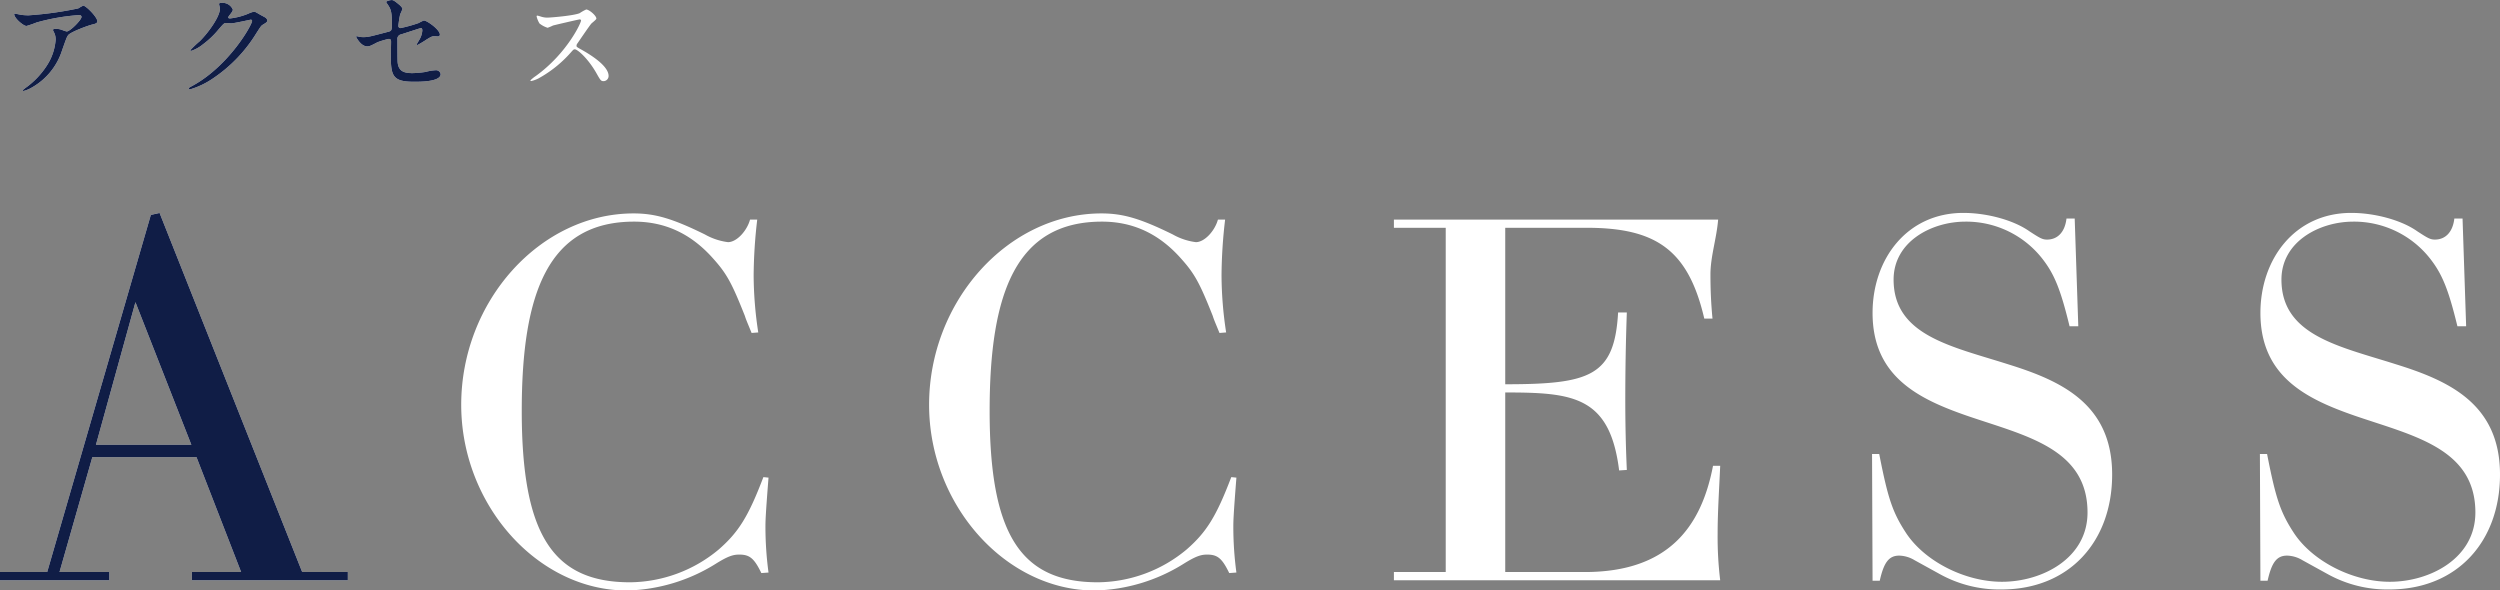
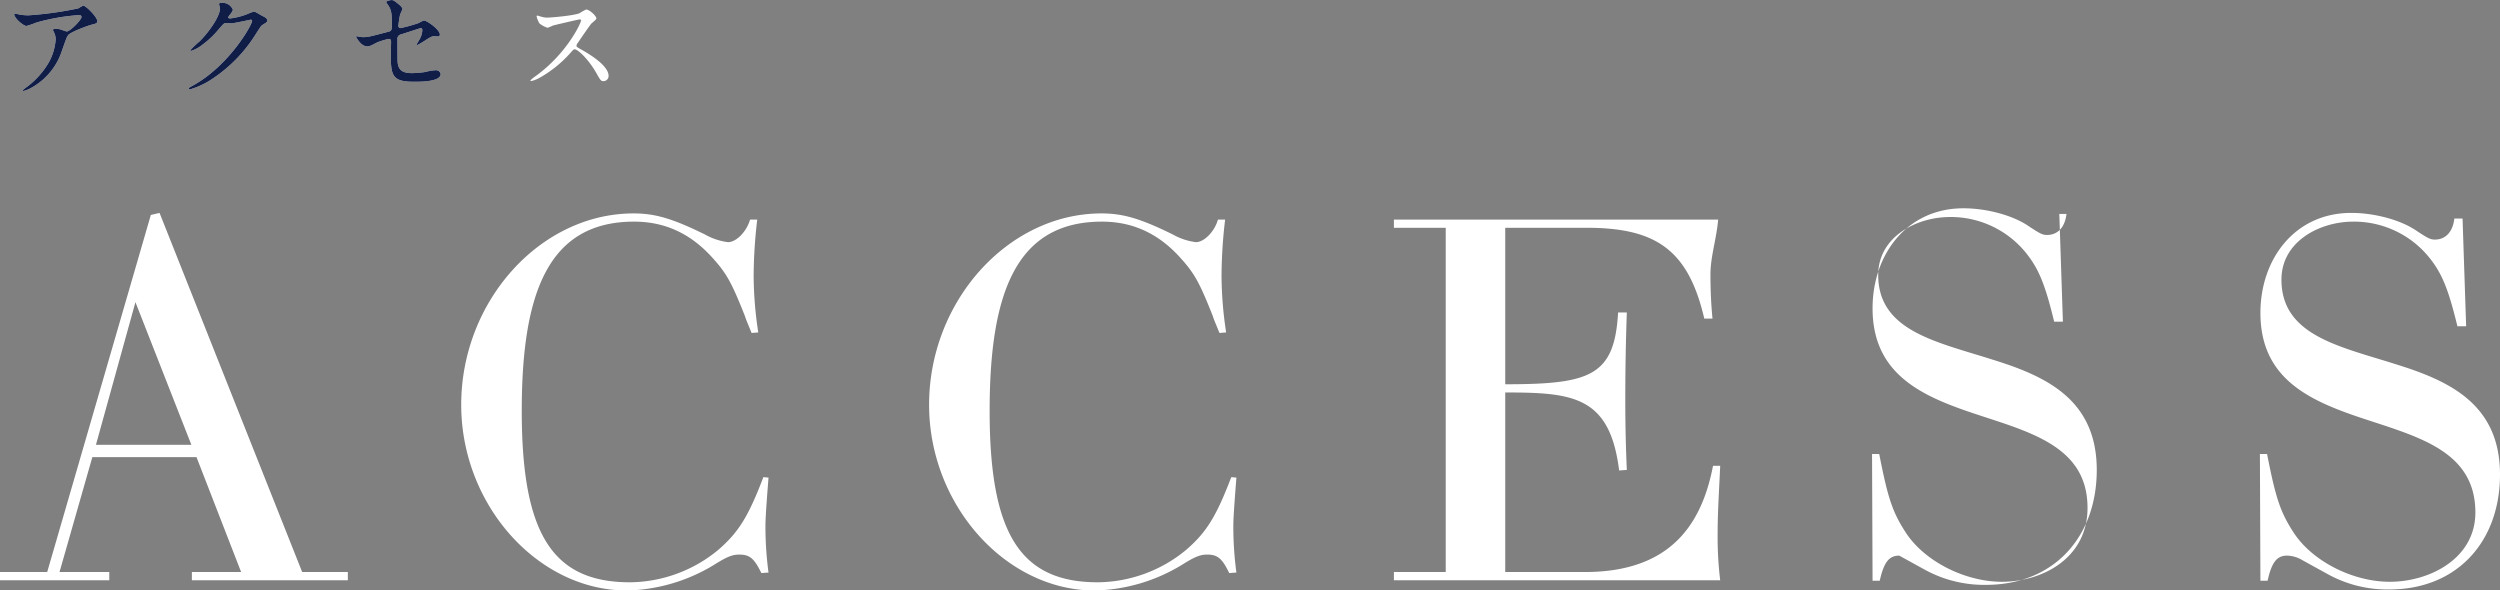
<svg xmlns="http://www.w3.org/2000/svg" width="584.76" height="138.12" viewBox="0 0 584.76 138.12">
  <rect x="0" y="0" width="584.76" height="138.12" fill="#808080" stroke="none" />
  <defs>
    <style>.a{fill:#fff;}.b{fill:#101d46;}</style>
  </defs>
  <g transform="translate(-278.84 -521.28)">
    <path class="a" d="M4.368-17.528c-.14,0-.2.056-.2.112,0,.98,2.184,2.772,2.856,2.772a21.345,21.345,0,0,0,2.352-.812,49.019,49.019,0,0,1,10-1.736c.364,0,.532.224.532.42,0,.728-2.688,3.416-3.472,3.416a8.322,8.322,0,0,1-1.092-.364,4.222,4.222,0,0,0-1.512-.252c-.168,0-.588.028-.588.252,0,.112.028.168.252.616a3.579,3.579,0,0,1,.364,1.652,12.779,12.779,0,0,1-2.1,6.132A19.071,19.071,0,0,1,6.748-.112c-.5.392-.56.448-.56.532s.056.14.168.14A7.29,7.29,0,0,0,8.288-.252,15.289,15.289,0,0,0,15.344-8.9c.98-2.772,1.092-3.108,1.428-3.584.588-.784,4.872-2.352,5.852-2.548.98-.224.98-.532.98-.728,0-.952-2.66-3.64-3.3-3.64a9.694,9.694,0,0,0-1.148.644A83.428,83.428,0,0,1,7.56-17.136,12.18,12.18,0,0,1,5.8-17.248C5.572-17.276,4.452-17.528,4.368-17.528ZM52.276-18.9c.224,1.68-2.436,5.544-4.7,7.812a23.747,23.747,0,0,0-2.212,2.1c0,.084.056.168.2.168A8.557,8.557,0,0,0,48.244-10.3a21.049,21.049,0,0,0,3.808-3.64c1.176-1.344,1.232-1.4,1.764-1.4.168,0,.924.084,1.092.084.672,0,4.536-.868,4.592-.868a.3.3,0,0,1,.308.308c0,.868-5.32,10.416-13.86,15.12C45.08-.224,45-.168,45-.056A.251.251,0,0,0,45.248.2,19.153,19.153,0,0,0,50.82-2.492,34.238,34.238,0,0,0,60.844-13.02c.98-1.512,1.092-1.68,1.4-1.876.924-.56,1.12-.672,1.12-1.064a1.015,1.015,0,0,0-.532-.7c-.14-.084-.868-.476-1.036-.56-1.148-.672-1.288-.756-1.54-.756a5.231,5.231,0,0,0-1.316.448,15.848,15.848,0,0,1-4.256,1.12c-.112,0-.448,0-.448-.224,0-.14.084-.252.224-.448.56-.7.84-1.064.84-1.4a2.616,2.616,0,0,0-2.6-1.568c-.224,0-.616,0-.616.28C52.08-19.656,52.248-19.04,52.276-18.9Zm32.032,6.664c-.056,0-.168.028-.168.112,0,.112,1.12,2.24,2.548,2.24.616,0,.784-.084,2.436-.952a20.407,20.407,0,0,1,2.632-.784c.392,0,.56.2.56.644,0,.476-.056,2.912-.056,3.472,0,4.648.588,5.908,5.432,5.908,1.512,0,6.216,0,6.216-1.792a1.085,1.085,0,0,0-1.176-.9,10.55,10.55,0,0,0-2.324.392,23.75,23.75,0,0,1-3.08.28c-1.68,0-3.248-.252-3.472-2.464-.056-.532-.056-3.052-.056-5.4a1.052,1.052,0,0,1,.868-1.2c.364-.112,4.564-1.484,4.62-1.484.308,0,.336.392.336.56a4.8,4.8,0,0,1-.784,2.324c-.056.112-.532.9-.532.924a.161.161,0,0,0,.168.168,23.268,23.268,0,0,0,2.1-1.26c1.008-.616,1.316-.812,1.9-.812.112,0,.644.056.756.056.364,0,.5-.224.5-.42,0-1.148-3-3.3-3.752-3.3a7.94,7.94,0,0,0-1.2.588,33.932,33.932,0,0,1-4.2,1.176.494.494,0,0,1-.56-.532,23.4,23.4,0,0,1,.42-2.688,8.51,8.51,0,0,0,.532-1.26c0-.28-.5-.756-.588-.84-1.288-1.092-1.6-1.232-1.932-1.232-.252,0-1.288.224-1.288.476a5.577,5.577,0,0,0,.336.532c.672,1.008,1.008,1.484,1.008,4.508,0,1.484-.056,1.708-.812,1.9-4.256,1.12-4.732,1.26-5.852,1.26a6.21,6.21,0,0,1-1.036-.084A1.637,1.637,0,0,0,84.308-12.236Zm52.444-3.724c.084.448-3.248,7.7-10.556,12.992a8.639,8.639,0,0,0-1.288,1.036c0,.168.14.168.2.168a6.878,6.878,0,0,0,1.736-.644A28.131,28.131,0,0,0,134.316-8.4c.616-.7.7-.784.98-.784.616,0,3.08,2.128,5.012,5.516.98,1.736,1.092,1.932,1.736,1.932a1.209,1.209,0,0,0,1.148-1.232c0-2.548-5.012-5.376-6.272-6.1-1.176-.644-1.232-.7-1.232-.952a.921.921,0,0,1,.224-.56c.448-.644,2.66-3.92,3.22-4.592.168-.2,1.2-.952,1.2-1.2,0-.7-1.708-2.128-2.38-2.128a10.689,10.689,0,0,0-1.54.868c-1.456.588-6.72,1.036-7.672,1.036a4.988,4.988,0,0,1-1.484-.28c-.084-.028-.7-.2-.728-.2-.14,0-.168.084-.168.224a5.714,5.714,0,0,0,.672,1.624,5.843,5.843,0,0,0,1.9,1.008,12.094,12.094,0,0,0,1.26-.532c.14-.056,6.02-1.428,6.216-1.428A.315.315,0,0,1,136.752-15.96Z" transform="translate(278 542)" />
-     <path class="a" d="M11.88-1.92H.84V0H26.4V-1.92H14.76L22.44-28.8H46.8L57.24-1.92H45.72V0H82.2V-1.92H71.52l-33.36-84-2.04.48ZM32.52-65.04,45.6-31.68H23.28ZM176.28-84.36c-.72,2.64-3.12,5.28-5.16,5.28a14.714,14.714,0,0,1-5.4-1.8c-7.56-3.72-11.64-4.92-16.68-4.92-21.84,0-40.32,20.52-40.32,44.76,0,23.4,17.88,43.44,38.76,43.44a40.906,40.906,0,0,0,20.76-6.24c2.88-1.8,4.08-2.16,5.52-2.16,2.4,0,3.48.84,5.16,4.32l1.68-.12a80.788,80.788,0,0,1-.72-10.56c0-1.32,0-2.52.72-11.64l-1.2-.12C175.92-15,173.64-11.28,168.96-7.2A32.82,32.82,0,0,1,148.2.48c-18.12,0-25.32-11.28-25.32-40.08,0-27.72,6.24-44.28,26.28-44.28,7.32,0,13.44,2.88,18.6,8.76,3.12,3.48,4.32,5.76,7.32,13.32.24.84.84,2.16,1.56,3.96l1.56-.12a90.007,90.007,0,0,1-1.08-13.32,117.244,117.244,0,0,1,.84-13.08Zm109.44,0c-.72,2.64-3.12,5.28-5.16,5.28a14.714,14.714,0,0,1-5.4-1.8c-7.56-3.72-11.64-4.92-16.68-4.92-21.84,0-40.32,20.52-40.32,44.76,0,23.4,17.88,43.44,38.76,43.44a40.906,40.906,0,0,0,20.76-6.24C280.56-5.64,281.76-6,283.2-6c2.4,0,3.48.84,5.16,4.32l1.68-.12a80.788,80.788,0,0,1-.72-10.56c0-1.32,0-2.52.72-11.64l-1.2-.12C285.36-15,283.08-11.28,278.4-7.2A32.82,32.82,0,0,1,257.64.48c-18.12,0-25.32-11.28-25.32-40.08,0-27.72,6.24-44.28,26.28-44.28,7.32,0,13.44,2.88,18.6,8.76,3.12,3.48,4.32,5.76,7.32,13.32.24.84.84,2.16,1.56,3.96l1.56-.12a90,90,0,0,1-1.08-13.32,117.244,117.244,0,0,1,.84-13.08ZM339-1.92H326.88V0H403.2a84.422,84.422,0,0,1-.6-10.92c0-5.04.36-10.32.6-15.84h-1.68c-2.76,14.4-10.56,24.84-30,24.84h-18.6v-42c15.84,0,24.48.84,26.64,18.24l1.8-.12c-.24-5.4-.36-10.92-.36-16.32q0-10.26.36-20.52h-2.04c-.84,14.88-6.48,16.8-26.4,16.8v-36.6H372c16.32,0,23.76,5.28,27.48,21.24h1.92c-.36-3.72-.48-7.08-.48-10.32,0-4.2,1.44-8.4,1.8-12.84H326.88v1.92H339ZM469.08.36c-8.52,0-17.88-4.68-22.32-11.28-3.24-4.92-4.32-8.16-6.36-18.6h-1.68L438.84.12h1.68c.96-4.32,2.16-5.88,4.56-5.88a7.282,7.282,0,0,1,3.6,1.08l5.88,3.24a28.823,28.823,0,0,0,14.4,3.6c15.96,0,25.92-11.28,25.92-26.88,0-16.56-12-21.96-24.36-25.8-13.2-4.2-26.76-6.72-26.76-19.8,0-8.88,8.88-13.56,16.8-13.56a22.623,22.623,0,0,1,18.24,9c2.64,3.48,4.08,7.08,6.12,15.48h2.04l-.84-25.2H484.2c-.36,3.12-2.04,4.92-4.56,4.92-1.08,0-1.68-.36-4.08-1.92-3.72-2.64-9.96-4.32-15.48-4.32-13.2,0-21.24,10.8-21.24,23.4,0,14.76,10.56,20.04,21.96,24,13.56,4.68,28.32,7.56,28.32,22.68C489.12-5.16,478.56.36,469.08.36Zm90.72,0c-8.52,0-17.88-4.68-22.32-11.28-3.24-4.92-4.32-8.16-6.36-18.6h-1.68L529.56.12h1.68c.96-4.32,2.16-5.88,4.56-5.88a7.282,7.282,0,0,1,3.6,1.08l5.88,3.24a28.823,28.823,0,0,0,14.4,3.6c15.96,0,25.92-11.28,25.92-26.88,0-16.56-12-21.96-24.36-25.8-13.2-4.2-26.76-6.72-26.76-19.8,0-8.88,8.88-13.56,16.8-13.56a22.623,22.623,0,0,1,18.24,9c2.64,3.48,4.08,7.08,6.12,15.48h2.04l-.84-25.2h-1.92c-.36,3.12-2.04,4.92-4.56,4.92-1.08,0-1.68-.36-4.08-1.92-3.72-2.64-9.96-4.32-15.48-4.32-13.2,0-21.24,10.8-21.24,23.4,0,14.76,10.56,20.04,21.96,24,13.56,4.68,28.32,7.56,28.32,22.68C579.84-5.16,569.28.36,559.8.36Z" transform="translate(278 657)" />
-     <path class="b" d="M11.88-1.92H.84V0H26.4V-1.92H14.76L22.44-28.8H46.8L57.24-1.92H45.72V0H82.2V-1.92H71.52l-33.36-84-2.04.48ZM32.52-65.04,45.6-31.68H23.28Z" transform="translate(278 657)" />
+     <path class="a" d="M11.88-1.92H.84V0H26.4V-1.92H14.76L22.44-28.8H46.8L57.24-1.92H45.72V0H82.2V-1.92H71.52l-33.36-84-2.04.48ZM32.52-65.04,45.6-31.68H23.28ZM176.28-84.36c-.72,2.64-3.12,5.28-5.16,5.28a14.714,14.714,0,0,1-5.4-1.8c-7.56-3.72-11.64-4.92-16.68-4.92-21.84,0-40.32,20.52-40.32,44.76,0,23.4,17.88,43.44,38.76,43.44a40.906,40.906,0,0,0,20.76-6.24c2.88-1.8,4.08-2.16,5.52-2.16,2.4,0,3.48.84,5.16,4.32l1.68-.12a80.788,80.788,0,0,1-.72-10.56c0-1.32,0-2.52.72-11.64l-1.2-.12C175.92-15,173.64-11.28,168.96-7.2A32.82,32.82,0,0,1,148.2.48c-18.12,0-25.32-11.28-25.32-40.08,0-27.72,6.24-44.28,26.28-44.28,7.32,0,13.44,2.88,18.6,8.76,3.12,3.48,4.32,5.76,7.32,13.32.24.84.84,2.16,1.56,3.96l1.56-.12a90.007,90.007,0,0,1-1.08-13.32,117.244,117.244,0,0,1,.84-13.08Zm109.44,0c-.72,2.64-3.12,5.28-5.16,5.28a14.714,14.714,0,0,1-5.4-1.8c-7.56-3.72-11.64-4.92-16.68-4.92-21.84,0-40.32,20.52-40.32,44.76,0,23.4,17.88,43.44,38.76,43.44a40.906,40.906,0,0,0,20.76-6.24C280.56-5.64,281.76-6,283.2-6c2.4,0,3.48.84,5.16,4.32l1.68-.12a80.788,80.788,0,0,1-.72-10.56c0-1.32,0-2.52.72-11.64l-1.2-.12C285.36-15,283.08-11.28,278.4-7.2A32.82,32.82,0,0,1,257.64.48c-18.12,0-25.32-11.28-25.32-40.08,0-27.72,6.24-44.28,26.28-44.28,7.32,0,13.44,2.88,18.6,8.76,3.12,3.48,4.32,5.76,7.32,13.32.24.84.84,2.16,1.56,3.96l1.56-.12a90,90,0,0,1-1.08-13.32,117.244,117.244,0,0,1,.84-13.08ZM339-1.92H326.88V0H403.2a84.422,84.422,0,0,1-.6-10.92c0-5.04.36-10.32.6-15.84h-1.68c-2.76,14.4-10.56,24.84-30,24.84h-18.6v-42c15.84,0,24.48.84,26.64,18.24l1.8-.12c-.24-5.4-.36-10.92-.36-16.32q0-10.26.36-20.52h-2.04c-.84,14.88-6.48,16.8-26.4,16.8v-36.6H372c16.32,0,23.76,5.28,27.48,21.24h1.92c-.36-3.72-.48-7.08-.48-10.32,0-4.2,1.44-8.4,1.8-12.84H326.88v1.92H339ZM469.08.36c-8.52,0-17.88-4.68-22.32-11.28-3.24-4.92-4.32-8.16-6.36-18.6h-1.68L438.84.12h1.68c.96-4.32,2.16-5.88,4.56-5.88l5.88,3.24a28.823,28.823,0,0,0,14.4,3.6c15.96,0,25.92-11.28,25.92-26.88,0-16.56-12-21.96-24.36-25.8-13.2-4.2-26.76-6.72-26.76-19.8,0-8.88,8.88-13.56,16.8-13.56a22.623,22.623,0,0,1,18.24,9c2.64,3.48,4.08,7.08,6.12,15.48h2.04l-.84-25.2H484.2c-.36,3.12-2.04,4.92-4.56,4.92-1.08,0-1.68-.36-4.08-1.92-3.72-2.64-9.96-4.32-15.48-4.32-13.2,0-21.24,10.8-21.24,23.4,0,14.76,10.56,20.04,21.96,24,13.56,4.68,28.32,7.56,28.32,22.68C489.12-5.16,478.56.36,469.08.36Zm90.72,0c-8.52,0-17.88-4.68-22.32-11.28-3.24-4.92-4.32-8.16-6.36-18.6h-1.68L529.56.12h1.68c.96-4.32,2.16-5.88,4.56-5.88a7.282,7.282,0,0,1,3.6,1.08l5.88,3.24a28.823,28.823,0,0,0,14.4,3.6c15.96,0,25.92-11.28,25.92-26.88,0-16.56-12-21.96-24.36-25.8-13.2-4.2-26.76-6.72-26.76-19.8,0-8.88,8.88-13.56,16.8-13.56a22.623,22.623,0,0,1,18.24,9c2.64,3.48,4.08,7.08,6.12,15.48h2.04l-.84-25.2h-1.92c-.36,3.12-2.04,4.92-4.56,4.92-1.08,0-1.68-.36-4.08-1.92-3.72-2.64-9.96-4.32-15.48-4.32-13.2,0-21.24,10.8-21.24,23.4,0,14.76,10.56,20.04,21.96,24,13.56,4.68,28.32,7.56,28.32,22.68C579.84-5.16,569.28.36,559.8.36Z" transform="translate(278 657)" />
    <path class="b" d="M4.368-17.528c-.14,0-.2.056-.2.112,0,.98,2.184,2.772,2.856,2.772a21.345,21.345,0,0,0,2.352-.812,49.019,49.019,0,0,1,10-1.736c.364,0,.532.224.532.42,0,.728-2.688,3.416-3.472,3.416a8.322,8.322,0,0,1-1.092-.364,4.222,4.222,0,0,0-1.512-.252c-.168,0-.588.028-.588.252,0,.112.028.168.252.616a3.579,3.579,0,0,1,.364,1.652,12.779,12.779,0,0,1-2.1,6.132A19.071,19.071,0,0,1,6.748-.112c-.5.392-.56.448-.56.532s.056.14.168.14A7.29,7.29,0,0,0,8.288-.252,15.289,15.289,0,0,0,15.344-8.9c.98-2.772,1.092-3.108,1.428-3.584.588-.784,4.872-2.352,5.852-2.548.98-.224.98-.532.98-.728,0-.952-2.66-3.64-3.3-3.64a9.694,9.694,0,0,0-1.148.644A83.428,83.428,0,0,1,7.56-17.136,12.18,12.18,0,0,1,5.8-17.248C5.572-17.276,4.452-17.528,4.368-17.528ZM52.276-18.9c.224,1.68-2.436,5.544-4.7,7.812a23.747,23.747,0,0,0-2.212,2.1c0,.084.056.168.2.168A8.557,8.557,0,0,0,48.244-10.3a21.049,21.049,0,0,0,3.808-3.64c1.176-1.344,1.232-1.4,1.764-1.4.168,0,.924.084,1.092.084.672,0,4.536-.868,4.592-.868a.3.3,0,0,1,.308.308c0,.868-5.32,10.416-13.86,15.12C45.08-.224,45-.168,45-.056A.251.251,0,0,0,45.248.2,19.153,19.153,0,0,0,50.82-2.492,34.238,34.238,0,0,0,60.844-13.02c.98-1.512,1.092-1.68,1.4-1.876.924-.56,1.12-.672,1.12-1.064a1.015,1.015,0,0,0-.532-.7c-.14-.084-.868-.476-1.036-.56-1.148-.672-1.288-.756-1.54-.756a5.231,5.231,0,0,0-1.316.448,15.848,15.848,0,0,1-4.256,1.12c-.112,0-.448,0-.448-.224,0-.14.084-.252.224-.448.56-.7.84-1.064.84-1.4a2.616,2.616,0,0,0-2.6-1.568c-.224,0-.616,0-.616.28C52.08-19.656,52.248-19.04,52.276-18.9Zm32.032,6.664c-.056,0-.168.028-.168.112,0,.112,1.12,2.24,2.548,2.24.616,0,.784-.084,2.436-.952a20.407,20.407,0,0,1,2.632-.784c.392,0,.56.2.56.644,0,.476-.056,2.912-.056,3.472,0,4.648.588,5.908,5.432,5.908,1.512,0,6.216,0,6.216-1.792a1.085,1.085,0,0,0-1.176-.9,10.55,10.55,0,0,0-2.324.392,23.75,23.75,0,0,1-3.08.28c-1.68,0-3.248-.252-3.472-2.464-.056-.532-.056-3.052-.056-5.4a1.052,1.052,0,0,1,.868-1.2c.364-.112,4.564-1.484,4.62-1.484.308,0,.336.392.336.56a4.8,4.8,0,0,1-.784,2.324c-.056.112-.532.9-.532.924a.161.161,0,0,0,.168.168,23.268,23.268,0,0,0,2.1-1.26c1.008-.616,1.316-.812,1.9-.812.112,0,.644.056.756.056.364,0,.5-.224.5-.42,0-1.148-3-3.3-3.752-3.3a7.94,7.94,0,0,0-1.2.588,33.932,33.932,0,0,1-4.2,1.176.494.494,0,0,1-.56-.532,23.4,23.4,0,0,1,.42-2.688,8.51,8.51,0,0,0,.532-1.26c0-.28-.5-.756-.588-.84-1.288-1.092-1.6-1.232-1.932-1.232-.252,0-1.288.224-1.288.476a5.577,5.577,0,0,0,.336.532c.672,1.008,1.008,1.484,1.008,4.508,0,1.484-.056,1.708-.812,1.9-4.256,1.12-4.732,1.26-5.852,1.26a6.21,6.21,0,0,1-1.036-.084A1.637,1.637,0,0,0,84.308-12.236Z" transform="translate(278 542)" />
  </g>
</svg>